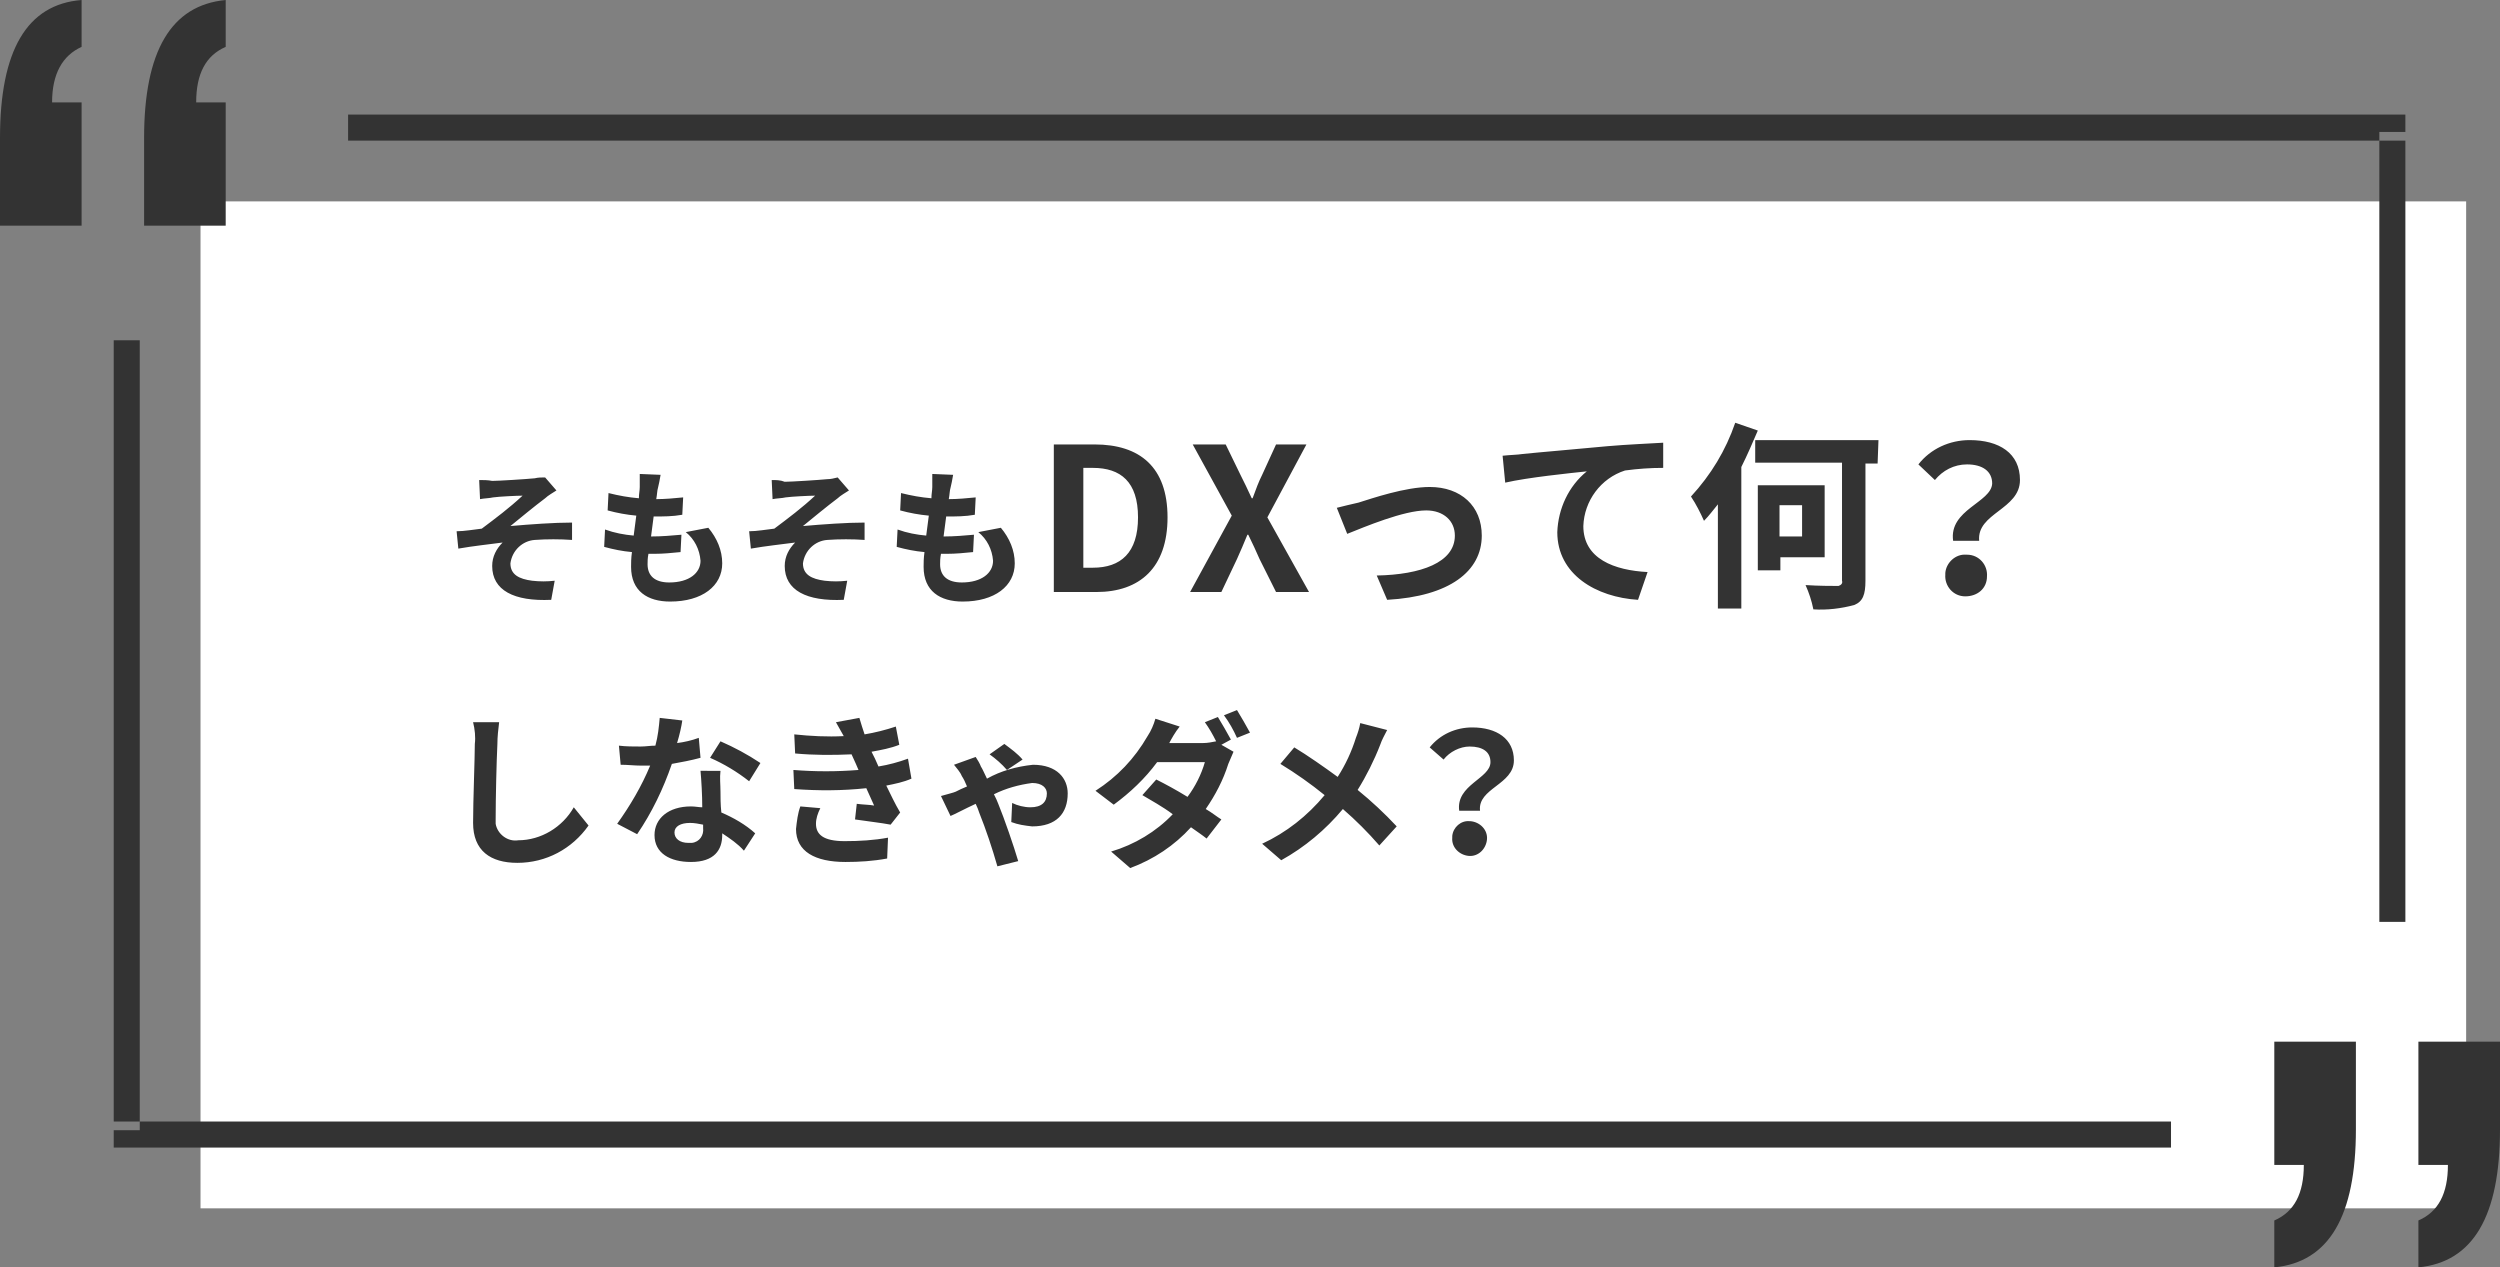
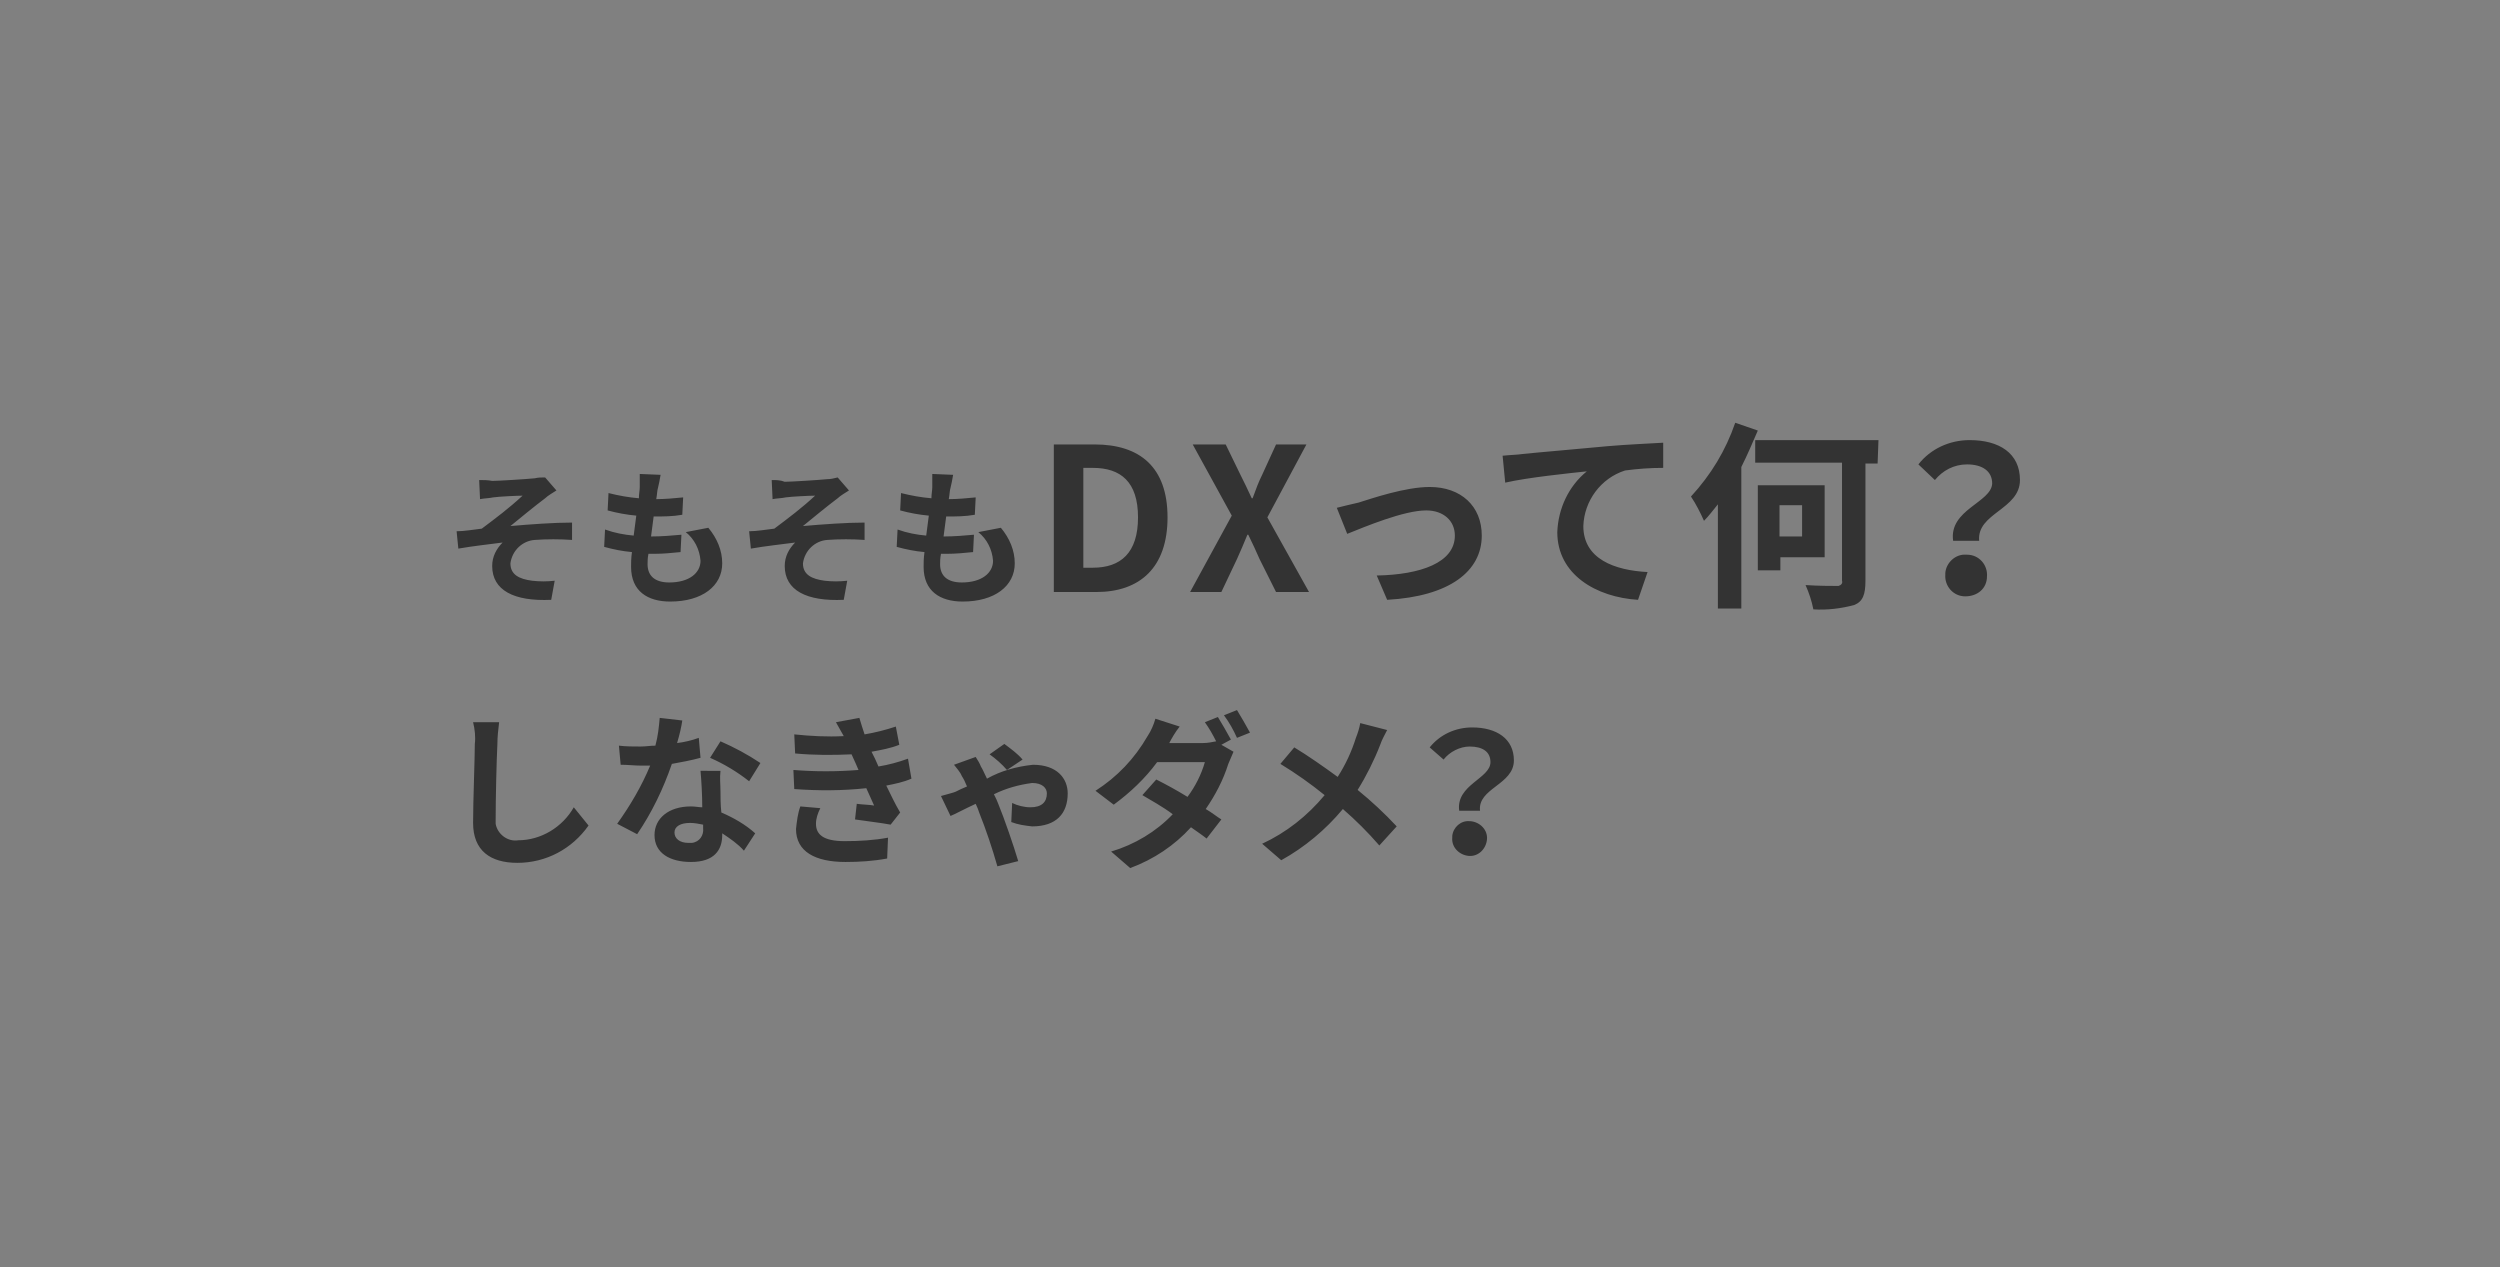
<svg xmlns="http://www.w3.org/2000/svg" version="1.1" id="hukidashi1" x="0px" y="0px" viewBox="0 0 288 146" enable-background="new 0 0 288 146" xml:space="preserve">
  <rect x="0" y="0" width="288" height="146" fill="#808080" stroke="none" />
-   <rect id="長方形_718" x="23.1" y="23.2" fill="#FFFFFF" width="261" height="116" />
-   <path id="シェイプ_6" fill-rule="evenodd" clip-rule="evenodd" fill="#333333" d="M271.4,120v10.1c0,10-3.1,15.3-9.4,15.9v-5.4  c2.3-1,3.4-3.1,3.4-6.4H262V120L271.4,120L271.4,120z M288,120v10.1c0,10-3.1,15.3-9.4,15.9v-5.4c2.3-1,3.4-3.1,3.4-6.4h-3.4V120  L288,120L288,120z" />
-   <path id="線_4_のコピー" fill-rule="evenodd" clip-rule="evenodd" fill="#333333" d="M13.1,39.2h3v91h-3V39.2z M250.1,129.2v3  h-237v-3H250.1z" />
-   <path id="線_4_のコピー_2" fill-rule="evenodd" clip-rule="evenodd" fill="#333333" d="M277.1,106.2h-3v-91h3V106.2z   M40.1,16.2v-3h237v3H40.1z" />
-   <path id="シェイプ_7" fill-rule="evenodd" clip-rule="evenodd" fill="#333333" d="M16.6,26V15.9c0-10,3.1-15.3,9.4-15.9v5.4  c-2.3,1-3.4,3.1-3.4,6.4H26V26L16.6,26L16.6,26z M0,26V15.9C0,5.8,3.1,0.5,9.4,0v5.4C7.2,6.4,6,8.5,6,11.8h3.4V26L0,26L0,26z" />
  <path id="そもそもDXって何_しなきゃダメ_" fill-rule="evenodd" clip-rule="evenodd" fill="#333333" d="M55.2,55.3  l0.1,2.2c0.5-0.1,1.1-0.1,1.5-0.2c0.7-0.1,2.8-0.2,3.4-0.2c-1.5,1.4-3.1,2.6-4.7,3.8c-0.9,0.1-2,0.3-2.9,0.3l0.2,2  c1.7-0.3,3.6-0.5,5.1-0.7c-0.7,0.7-1.2,1.6-1.2,2.7c0,2.8,2.5,4.1,6.8,3.9l0.4-2.2c-0.9,0.1-1.7,0.1-2.6,0c-1.5-0.2-2.5-0.7-2.5-2  c0.2-1.5,1.4-2.6,2.8-2.7c1.4-0.1,2.9-0.1,4.3,0v-2c-2.1,0-4.8,0.2-7.1,0.4c1.1-0.9,2.8-2.3,4-3.2c0.3-0.3,1-0.7,1.3-0.9l-1.3-1.5  C62.4,55,62,55,61.6,55.1c-1,0.1-4.2,0.3-4.9,0.3C56.2,55.3,55.7,55.3,55.2,55.3z M79,61.3c1,0.8,1.6,2,1.7,3.3  c0,1.4-1.3,2.5-3.6,2.5c-1.7,0-2.5-0.8-2.5-2.1c0-0.3,0-0.7,0.1-1.2h0.7c1,0,2-0.1,3-0.2l0.1-2c-1.1,0.1-2.3,0.2-3.4,0.2h-0.1  c0.1-0.8,0.2-1.6,0.3-2.3c1.1,0,2.2,0,3.3-0.2l0.1-2c-1,0.1-2.1,0.2-3.1,0.2c0.1-0.5,0.1-1,0.2-1.3c0.1-0.4,0.2-0.9,0.3-1.5  l-2.4-0.1c0,0.5,0,1,0,1.5c0,0.4-0.1,0.8-0.1,1.3c-1.2-0.1-2.3-0.3-3.5-0.6l-0.1,2c1.1,0.3,2.2,0.5,3.3,0.6  c-0.1,0.8-0.2,1.6-0.3,2.3c-1.1-0.1-2.2-0.3-3.3-0.7l-0.1,2c1.1,0.3,2.1,0.5,3.2,0.6c-0.1,0.7-0.1,1.3-0.1,1.7c0,2.8,1.9,4,4.5,4  c3.7,0,6-1.8,6-4.4c0-1.5-0.6-2.9-1.6-4.1L79,61.3z M88.9,55.3l0.1,2.2c0.5-0.1,1.1-0.1,1.5-0.2c0.7-0.1,2.8-0.2,3.4-0.2  c-1.5,1.4-3.1,2.6-4.7,3.8c-0.9,0.1-2,0.3-2.9,0.3l0.2,2c1.7-0.3,3.6-0.5,5.1-0.7c-0.7,0.7-1.2,1.6-1.2,2.7c0,2.8,2.5,4.1,6.8,3.9  l0.4-2.2c-0.9,0.1-1.7,0.1-2.6,0c-1.5-0.2-2.5-0.7-2.5-2c0.2-1.5,1.4-2.6,2.8-2.7c1.4-0.1,2.9-0.1,4.3,0v-2c-2.1,0-4.8,0.2-7.1,0.4  c1.1-0.9,2.8-2.3,4-3.2c0.3-0.3,1-0.7,1.3-0.9l-1.3-1.5c-0.4,0.1-0.8,0.2-1.2,0.2c-1,0.1-4.2,0.3-4.9,0.3  C89.9,55.3,89.4,55.3,88.9,55.3z M112.7,61.3c1,0.8,1.6,2,1.7,3.3c0,1.4-1.3,2.5-3.6,2.5c-1.7,0-2.5-0.8-2.5-2.1  c0-0.3,0-0.7,0.1-1.2h0.7c1,0,2-0.1,3-0.2l0.1-2c-1.1,0.1-2.3,0.2-3.4,0.2h-0.1c0.1-0.8,0.2-1.6,0.3-2.3c1.1,0,2.2,0,3.3-0.2l0.1-2  c-1,0.1-2.1,0.2-3.1,0.2c0.1-0.5,0.1-1,0.2-1.3c0.1-0.4,0.2-0.9,0.3-1.5l-2.4-0.1c0,0.5,0,1,0,1.5c0,0.4-0.1,0.8-0.1,1.3  c-1.2-0.1-2.3-0.3-3.5-0.6l-0.1,2c1.1,0.3,2.2,0.5,3.3,0.6c-0.1,0.8-0.2,1.6-0.3,2.3c-1.1-0.1-2.2-0.3-3.3-0.7l-0.1,2  c1.1,0.3,2.1,0.5,3.2,0.6c-0.1,0.7-0.1,1.3-0.1,1.7c0,2.8,1.9,4,4.5,4c3.7,0,6-1.8,6-4.4c0-1.5-0.6-2.9-1.6-4.1L112.7,61.3z   M121.4,68.2h4.9c5,0,8.2-2.8,8.2-8.6c0-5.8-3.2-8.4-8.4-8.4h-4.7V68.2L121.4,68.2z M124.8,65.5V53.9h1.1c3.2,0,5.2,1.6,5.2,5.7  c0,4.1-2,5.8-5.2,5.8H124.8z M137.1,68.2h3.6l1.8-3.8c0.4-0.9,0.8-1.8,1.2-2.8h0.1c0.5,1,0.9,1.9,1.3,2.8l1.9,3.8h3.8l-4.8-8.6  l4.5-8.4H147l-1.6,3.5c-0.4,0.8-0.7,1.6-1.1,2.7h-0.1c-0.5-1.1-0.9-1.9-1.3-2.7l-1.7-3.5h-3.8l4.5,8.2L137.1,68.2z M154,58.5l1.2,3  c2-0.8,6.5-2.7,9.1-2.7c2,0,3.3,1.2,3.3,2.9c0,3.1-3.9,4.5-9,4.6l1.2,2.8c7.2-0.4,10.9-3.3,10.9-7.4c0-3.4-2.4-5.6-6-5.6  c-2.8,0-6.6,1.3-8.2,1.8C155.6,58.1,154.8,58.3,154,58.5L154,58.5z M173.1,52.5l0.3,3.1c2.6-0.6,7.5-1.1,9.4-1.3  c-2.1,1.7-3.3,4.3-3.4,7c0,4.9,4.5,7.5,9.3,7.8l1.1-3.2c-3.8-0.2-7.4-1.5-7.4-5.3c0.1-2.9,2-5.5,4.8-6.4c1.5-0.2,2.9-0.3,4.4-0.3  l0-2.9c-1.6,0.1-4.1,0.2-6.4,0.4c-4.2,0.4-7.9,0.7-9.8,0.9C174.8,52.4,174,52.4,173.1,52.5L173.1,52.5z M199.9,48.7  c-1.1,3.2-2.8,6-5.1,8.5c0.6,0.9,1.1,1.9,1.5,2.8c0.6-0.6,1.1-1.3,1.6-1.9v12h2.7V53.8c0.7-1.4,1.3-2.8,1.9-4.2L199.9,48.7z   M207.6,58.2v3.6h-2.6v-3.6H207.6z M210.2,64.2v-8.3h-7.7v9.8h2.6v-1.5H210.2L210.2,64.2z M216.4,50.7h-14.2v2.6h10v13.6  c0.1,0.3-0.1,0.5-0.4,0.6c-0.1,0-0.2,0-0.2,0c-0.5,0-2.1,0-3.6-0.1c0.4,0.9,0.7,1.8,0.9,2.8c1.6,0.1,3.2-0.1,4.7-0.5  c1-0.4,1.3-1.2,1.3-2.8V53.4h1.4L216.4,50.7L216.4,50.7z M225,62.3h3c-0.3-3.2,4.7-3.6,4.7-7c0-3.1-2.4-4.6-5.8-4.6  c-2.3,0-4.5,1-5.9,2.8l1.9,1.8c0.9-1.1,2.2-1.8,3.7-1.8c1.8,0,2.9,0.8,2.9,2.2C229.4,57.9,224.5,58.7,225,62.3L225,62.3z   M224.1,66.2c-0.1,1.3,0.9,2.5,2.3,2.5s2.5-0.9,2.5-2.3c0.1-1.3-0.9-2.5-2.3-2.5c0,0-0.1,0-0.1,0c-1.2-0.1-2.3,0.9-2.4,2.1  C224.1,66.1,224.1,66.1,224.1,66.2L224.1,66.2z M54.5,83.2c0.2,0.8,0.3,1.7,0.2,2.5c0,1.6-0.2,6.6-0.2,9.1c0,3.2,2,4.6,5.1,4.6  c3.3,0,6.3-1.6,8.2-4.3L66.1,93c-1.3,2.3-3.8,3.8-6.4,3.8c-1.2,0.2-2.4-0.7-2.6-1.9c0-0.2,0-0.4,0-0.6c0-2.3,0.1-6.6,0.2-8.6  c0-0.8,0.1-1.7,0.2-2.5L54.5,83.2z M87.6,87.9c-1.5-1-3-1.8-4.6-2.5l-1.2,1.9c1.6,0.7,3.1,1.6,4.5,2.7L87.6,87.9z M80.5,85  c-0.8,0.3-1.7,0.5-2.5,0.6c0.3-1,0.5-1.9,0.6-2.6l-2.6-0.3c-0.1,1.1-0.2,2.1-0.5,3.2c-0.6,0-1.1,0.1-1.7,0.1c-0.8,0-1.7,0-2.5-0.1  l0.2,2.2c0.8,0,1.6,0.1,2.4,0.1c0.3,0,0.6,0,1,0c-1,2.4-2.3,4.6-3.8,6.7l2.3,1.2c1.7-2.5,3-5.2,4-8.1c1.1-0.2,2.2-0.4,3.3-0.7  L80.5,85z M81,95.4c0.1,0.8-0.4,1.6-1.3,1.7c-0.1,0-0.3,0-0.4,0c-1,0-1.6-0.5-1.6-1.2c0-0.7,0.7-1.1,1.8-1.1c0.5,0,1,0.1,1.5,0.2  V95.4L81,95.4z M80.7,88.8c0.1,1.1,0.2,2.8,0.2,4.2c-0.4,0-0.8-0.1-1.3-0.1c-2.6,0-4.2,1.4-4.2,3.3c0,2.1,1.8,3.1,4.2,3.1  c2.7,0,3.6-1.4,3.6-3.1v-0.2c0.9,0.6,1.8,1.2,2.5,2l1.3-2c-1.1-1-2.5-1.8-3.9-2.4c-0.1-0.9-0.1-1.8-0.1-2.4c0-0.8-0.1-1.6,0-2.4  L80.7,88.8L80.7,88.8z M92.2,92.9c-0.3,0.8-0.4,1.7-0.5,2.6c0,2.6,2.2,3.8,5.7,3.8c1.6,0,3.2-0.1,4.8-0.4l0.1-2.4  c-1.6,0.3-3.3,0.4-5,0.4c-2.5,0-3.3-0.8-3.3-2c0-0.6,0.2-1.2,0.5-1.8L92.2,92.9z M104.6,87.4c-1.1,0.4-2.2,0.7-3.4,0.9l-0.4-0.9  l-0.4-0.8c1.1-0.2,2.2-0.4,3.2-0.8l-0.4-2.1c-1.2,0.4-2.4,0.7-3.6,0.9c-0.2-0.6-0.4-1.2-0.6-1.9l-2.7,0.5c0.3,0.5,0.6,1.1,0.9,1.6v0  c-1.9,0.1-3.8,0-5.7-0.2l0.1,2.2c2.2,0.2,4.3,0.2,6.5,0.1l0.5,1.1l0.3,0.7c-2.5,0.2-5,0.2-7.5,0l0.1,2.2c2.8,0.2,5.5,0.2,8.3-0.1  l0.9,2c-0.5-0.1-1.3-0.1-2-0.2l-0.2,1.8c1.3,0.2,3.1,0.4,4.1,0.6l1.1-1.4c-0.6-1-1.1-2.1-1.6-3.1c1-0.2,2-0.4,2.9-0.8L104.6,87.4z   M117.8,87.5c-0.6-0.7-1.3-1.2-2.1-1.8l-1.7,1.2c0.7,0.5,1.4,1.1,2,1.8L117.8,87.5z M109.9,88.1c0.3,0.4,0.7,0.8,0.9,1.3  c0.2,0.3,0.4,0.7,0.6,1.2c-0.5,0.2-0.9,0.4-1.3,0.6c-0.2,0.1-1,0.3-1.7,0.5l1.1,2.3c0.5-0.2,1.6-0.8,2.9-1.4c0.2,0.4,0.3,0.7,0.4,1  c0.8,2,1.5,4.1,2.1,6.2l2.4-0.6c-0.5-1.7-1.6-4.9-2.3-6.6c-0.1-0.3-0.3-0.7-0.5-1.1c1.4-0.7,2.9-1.1,4.4-1.3c1.2,0,1.7,0.6,1.7,1.2  c0,1-0.6,1.6-1.9,1.6c-0.7,0-1.5-0.2-2.1-0.5l-0.1,2.2c0.8,0.3,1.5,0.4,2.4,0.5c2.8,0,4.1-1.5,4.1-3.8c0-1.7-1.2-3.3-4-3.3  c-1.9,0.2-3.7,0.7-5.3,1.6c-0.3-0.6-0.5-1.1-0.7-1.4c-0.1-0.3-0.4-0.8-0.6-1.1L109.9,88.1z M141.8,85.2c-0.5-0.9-1-1.8-1.5-2.6  l-1.5,0.6c0.5,0.7,0.9,1.4,1.3,2.2c-0.5,0.1-1,0.2-1.5,0.2h-3.9l0,0c0.2-0.4,0.7-1.3,1.2-1.9l-2.8-0.9c-0.2,0.7-0.5,1.4-0.9,2  c-1.5,2.6-3.5,4.7-6,6.3l2.1,1.6c1.9-1.4,3.6-3,5-4.9h5.5c-0.4,1.4-1.1,2.8-2,4c-1.3-0.8-2.6-1.5-3.6-2l-1.6,1.8  c1,0.6,2.3,1.3,3.5,2.2c-1.9,2-4.4,3.5-7.1,4.3l2.2,1.9c2.7-1,5.1-2.6,7-4.7c0.7,0.5,1.3,0.9,1.8,1.3l1.7-2.2  c-0.5-0.3-1.1-0.8-1.8-1.2c1.1-1.6,2-3.3,2.6-5.2c0.2-0.5,0.4-0.9,0.6-1.4l-1.4-0.8L141.8,85.2z M141,82.4c0.6,0.8,1.1,1.7,1.5,2.6  l1.5-0.6c-0.5-0.9-1-1.8-1.5-2.6L141,82.4z M156.7,83.3c-0.1,0.6-0.3,1.2-0.5,1.7c-0.5,1.6-1.2,3.1-2.1,4.5c-1.5-1.1-3.5-2.5-5-3.4  l-1.6,1.9c1.8,1.1,3.5,2.3,5.1,3.6c-2,2.4-4.4,4.3-7.2,5.6l2.2,1.9c2.7-1.5,5.1-3.5,7.1-5.9c1.5,1.3,2.9,2.7,4.2,4.2l2-2.2  c-1.4-1.5-2.9-2.9-4.5-4.2c1-1.6,1.9-3.4,2.6-5.2c0.2-0.6,0.5-1.1,0.8-1.7L156.7,83.3z M168.1,93.4h2.4c-0.3-2.6,3.9-3,3.9-5.8  c0-2.5-2-3.8-4.8-3.8c-1.9,0-3.7,0.8-4.9,2.3l1.6,1.4c0.7-0.9,1.9-1.5,3-1.5c1.5,0,2.4,0.6,2.4,1.8  C171.7,89.7,167.7,90.4,168.1,93.4L168.1,93.4z M167.3,96.5c-0.1,1.1,0.8,2,1.9,2.1c1.1,0.1,2-0.8,2.1-1.9c0.1-1.1-0.8-2-1.9-2.1  c0,0-0.1,0-0.1,0c-1-0.1-1.9,0.7-2,1.7C167.3,96.4,167.3,96.5,167.3,96.5L167.3,96.5z" />
</svg>